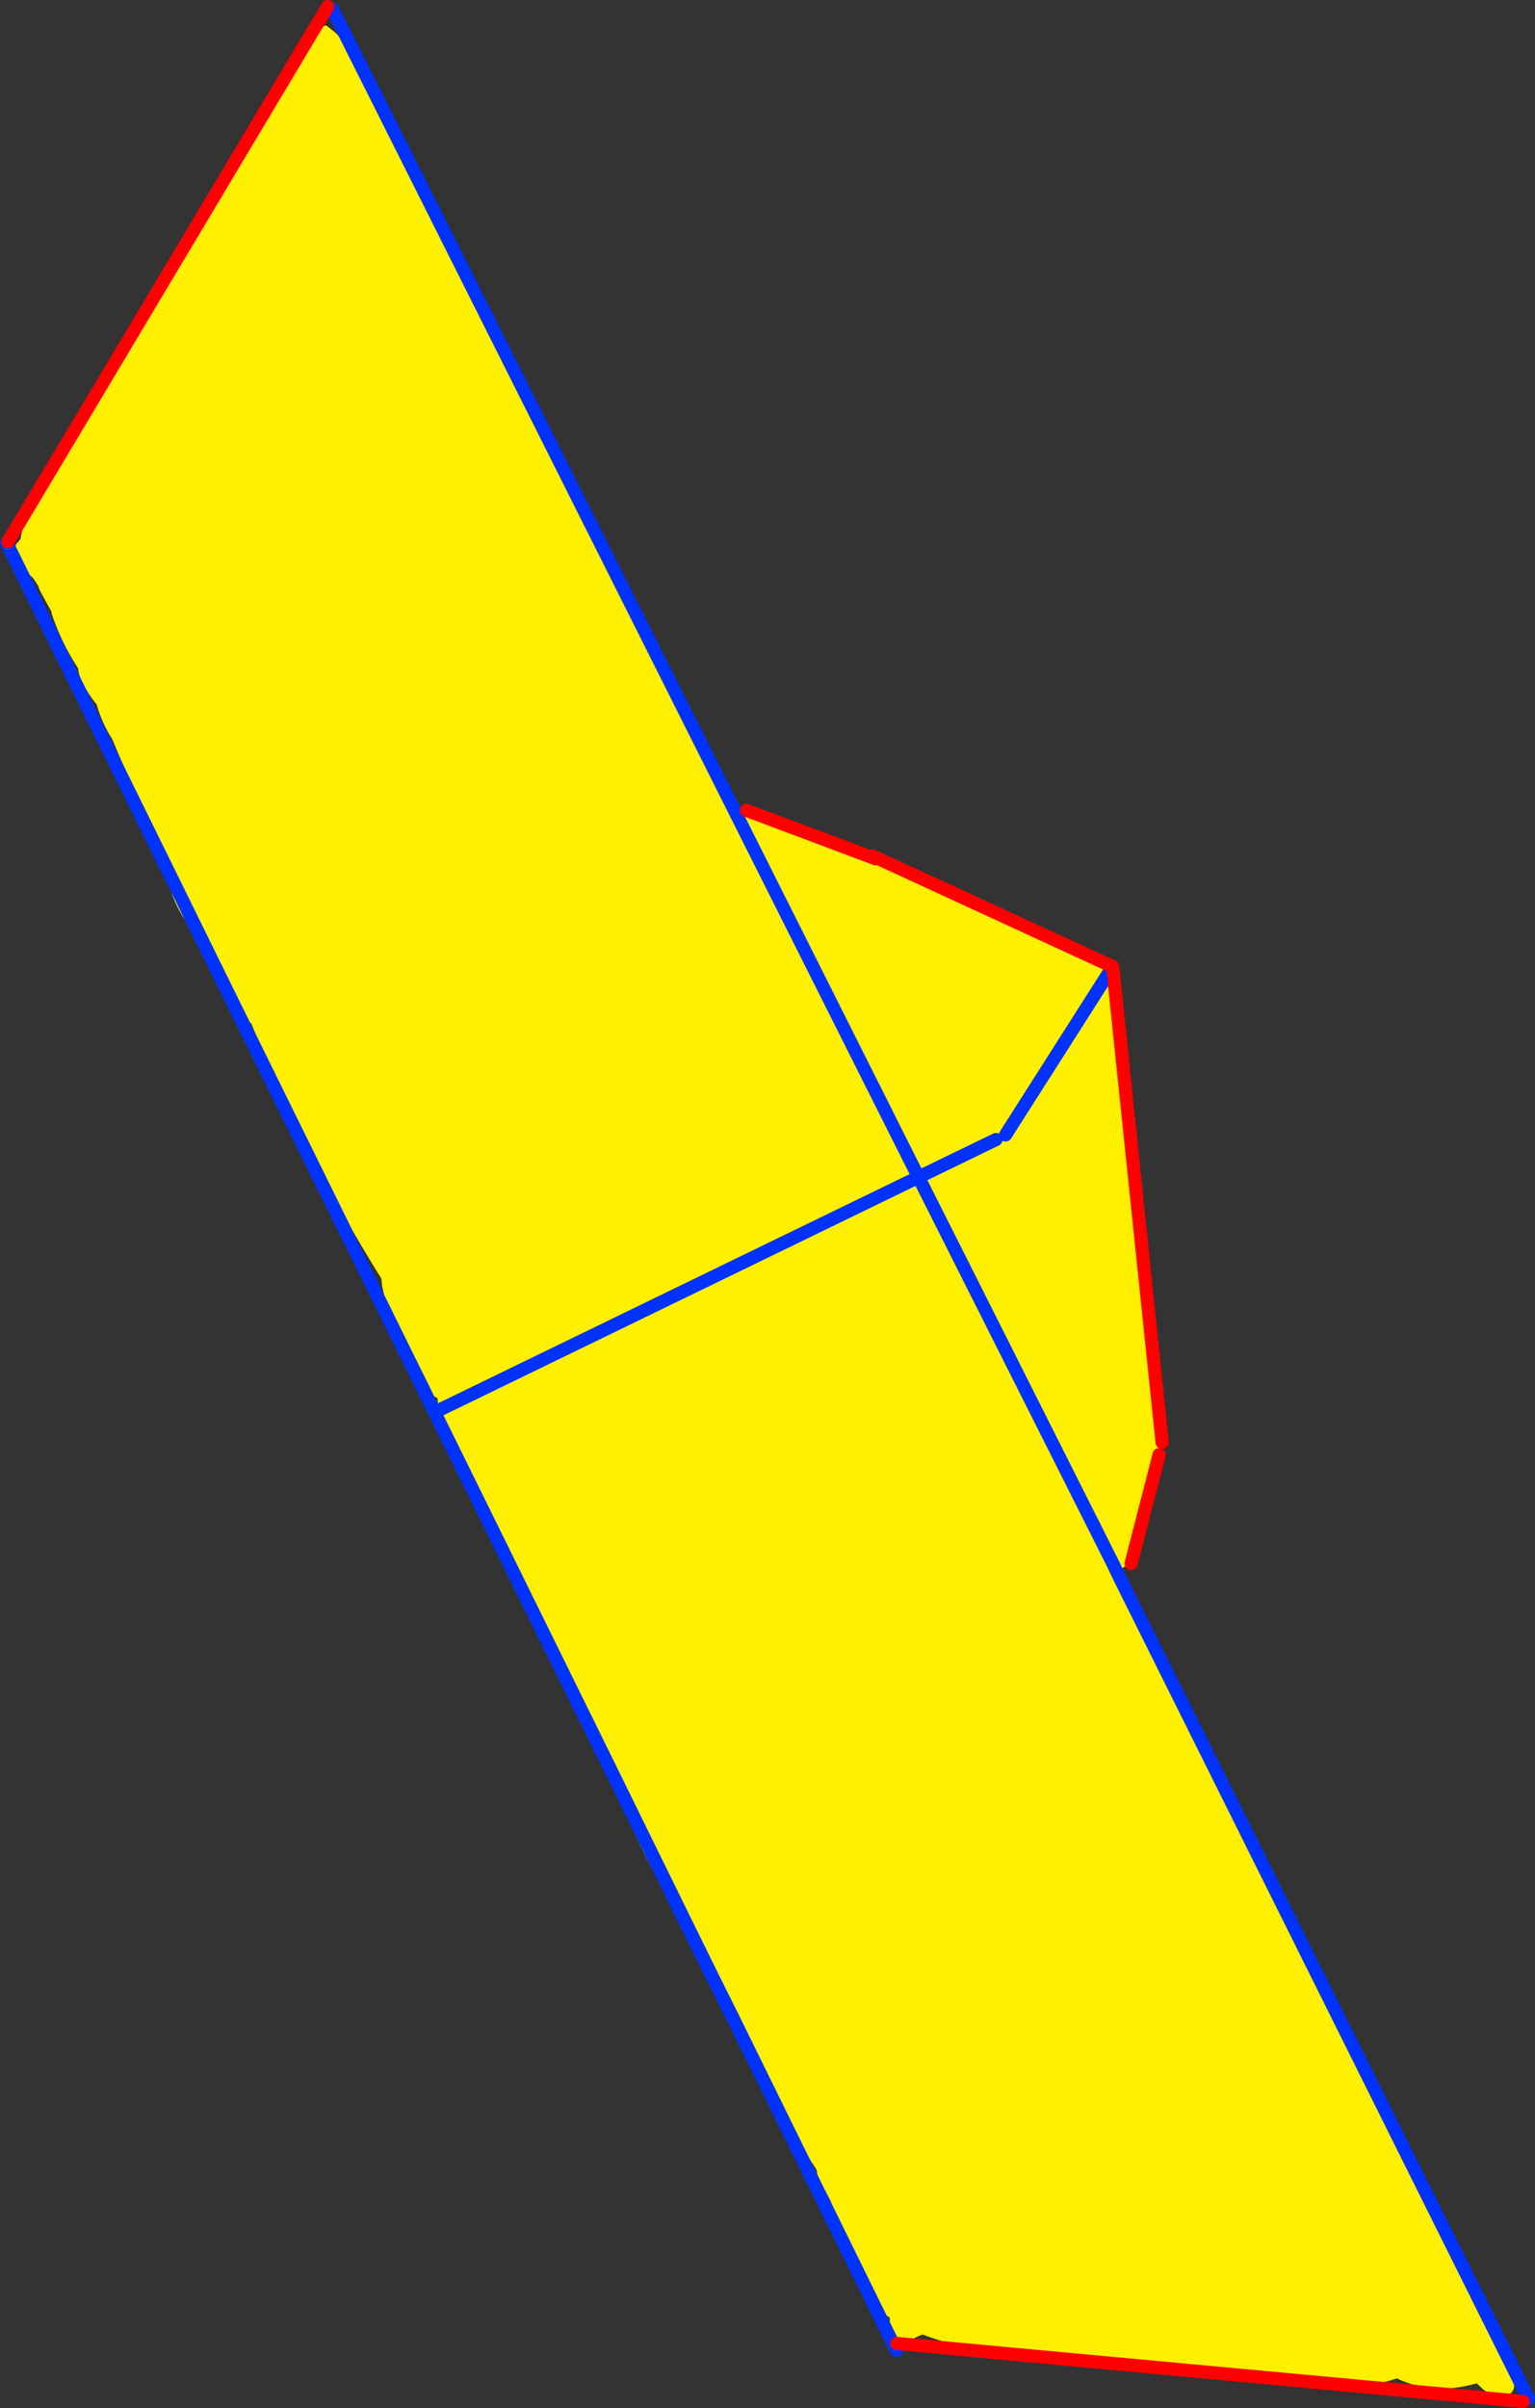
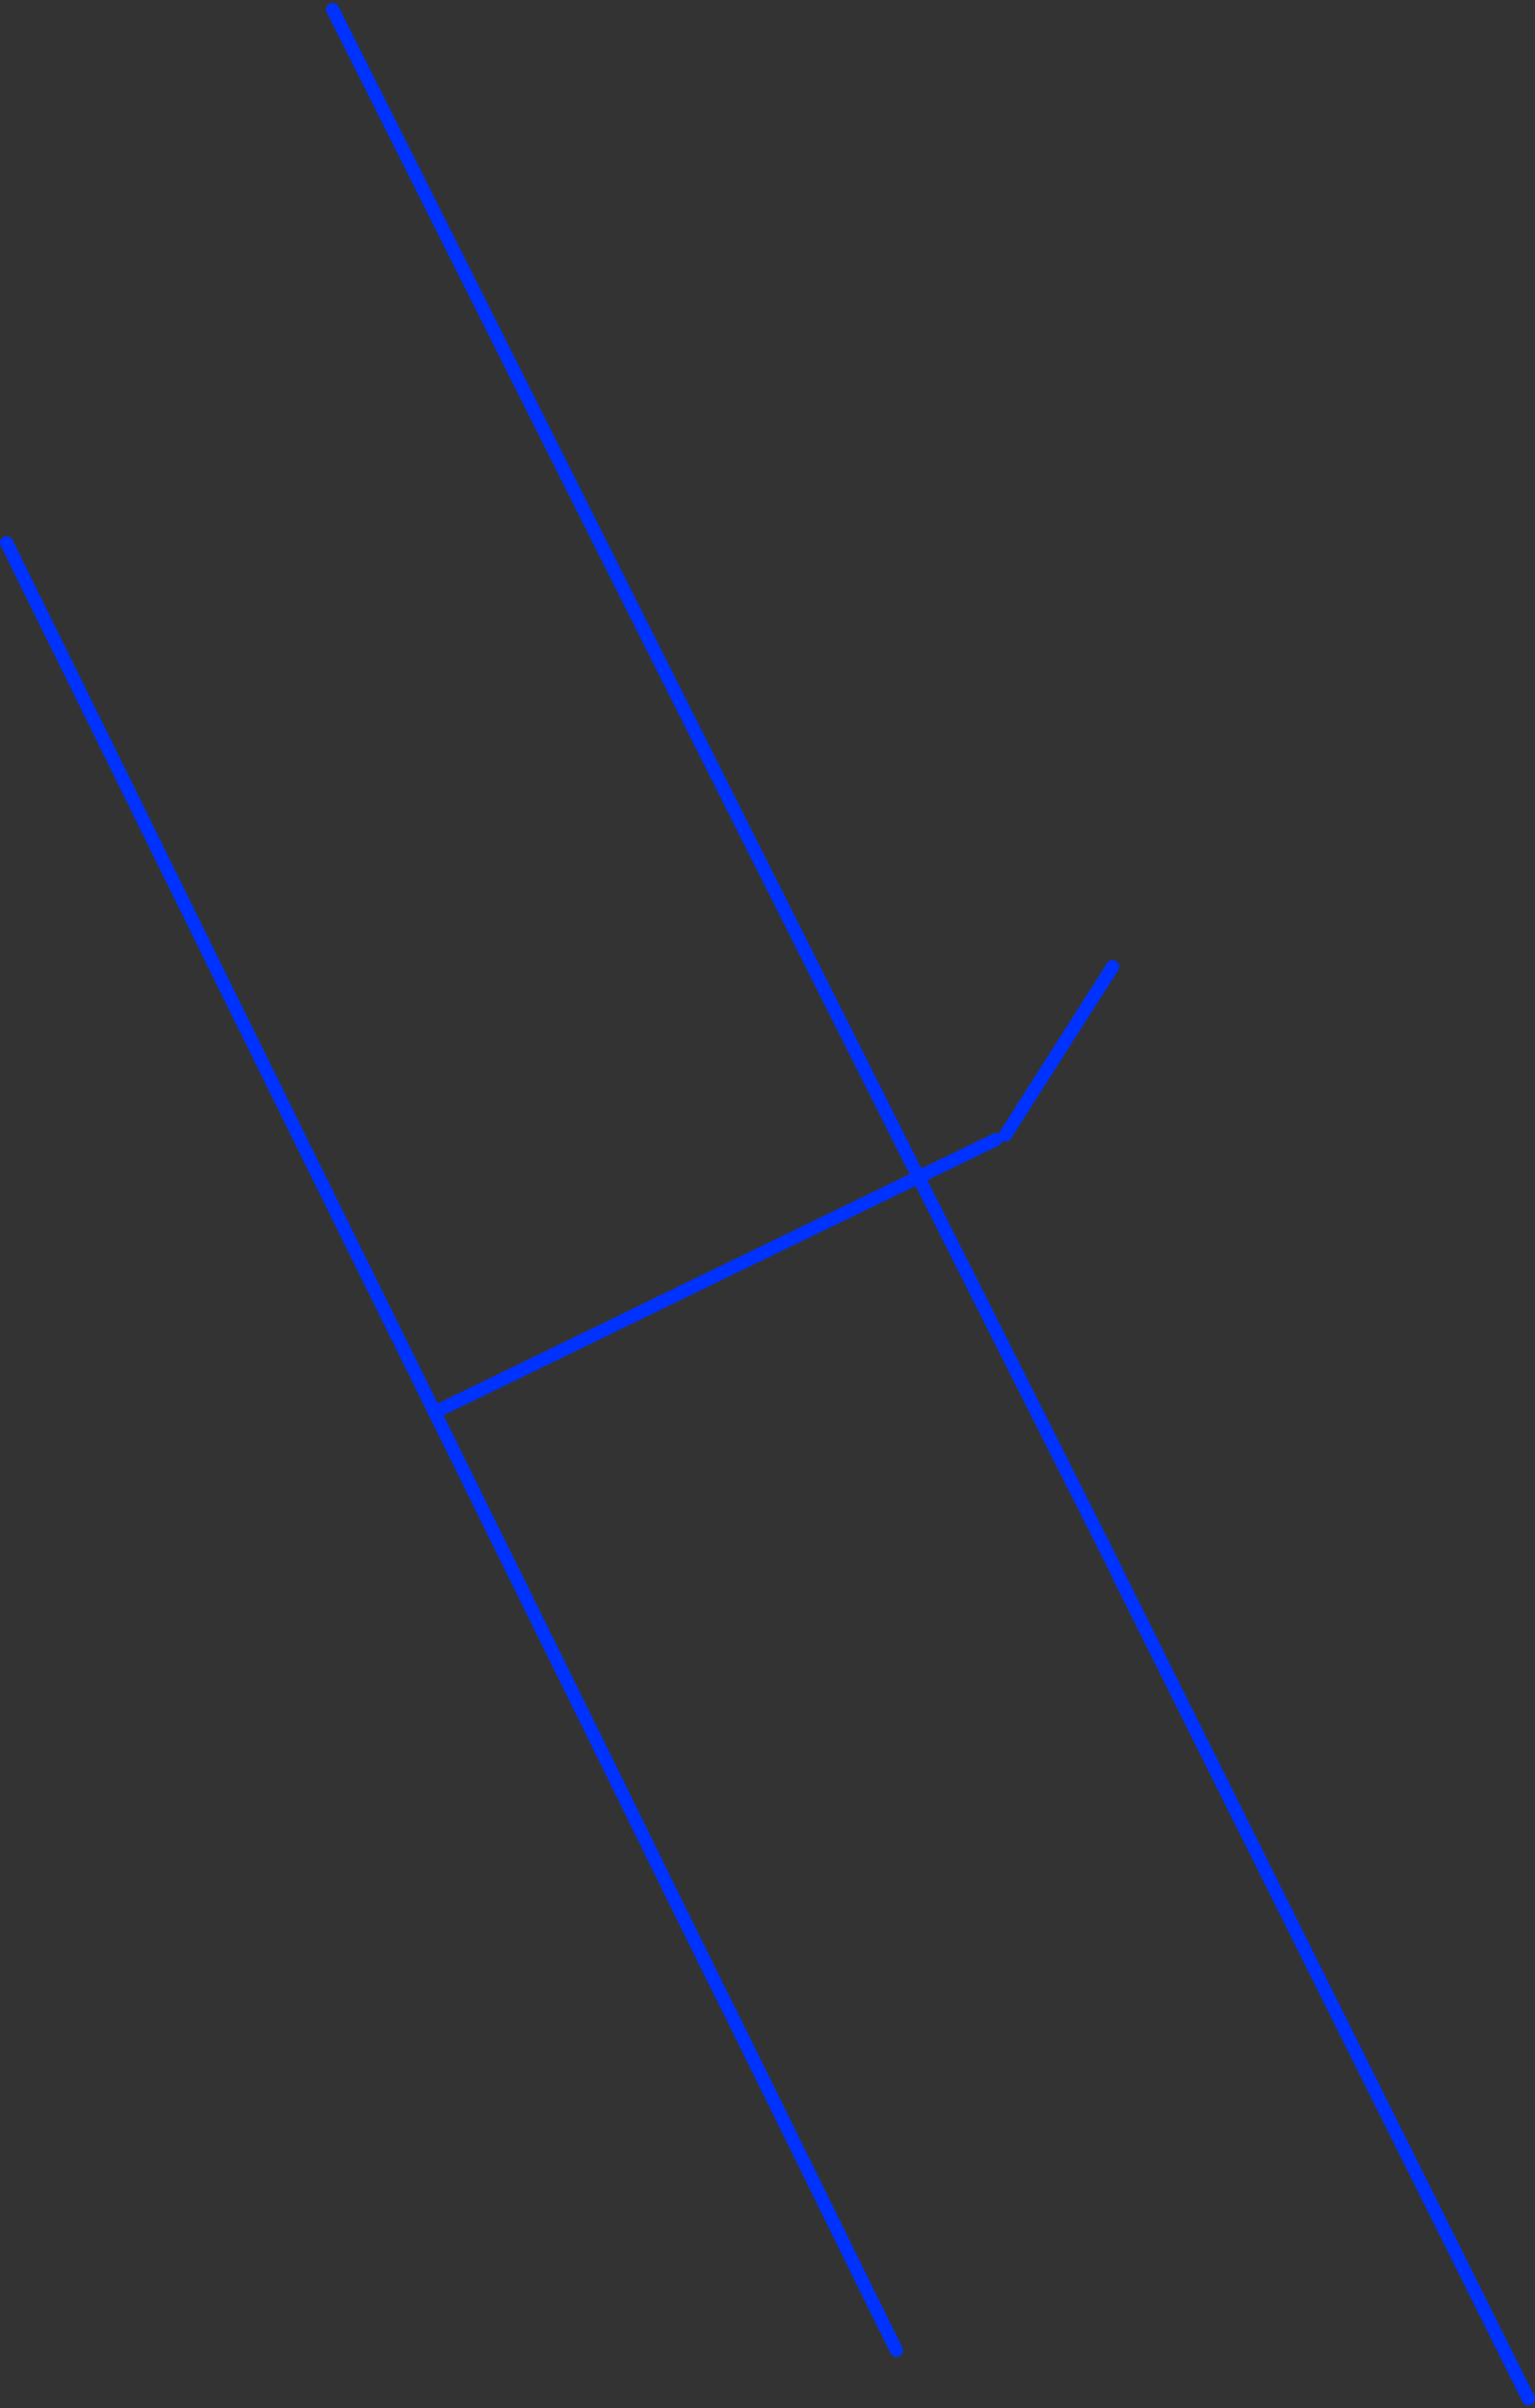
<svg xmlns="http://www.w3.org/2000/svg" height="364.95px" width="232.8px">
  <rect width="100%" height="100%" fill="#333333" stroke="none" />
  <g transform="matrix(1.0, 0.0, 0.0, 1.0, -189.0, -107.85)">
-     <path d="M357.95 345.15 L328.3 286.25 340.05 280.55 328.3 286.25 357.95 345.15 358.15 345.6 358.4 346.1 358.9 347.15 358.75 347.2 Q358.15 347.45 358.45 348.05 L358.6 348.15 359.35 348.05 409.95 449.6 409.3 449.95 418.45 468.7 Q419.05 470.0 417.7 470.9 415.2 471.4 413.35 469.4 L412.95 469.05 Q406.4 470.95 400.85 468.3 397.75 469.4 395.15 469.05 L395.1 469.5 339.5 464.35 339.55 463.75 Q333.95 463.65 328.95 461.65 328.0 461.95 327.2 462.5 L325.35 462.25 324.85 462.0 Q323.95 461.3 323.95 460.15 L323.95 459.75 323.95 459.4 323.95 459.1 322.2 457.9 Q321.05 454.3 319.1 451.05 318.5 450.05 318.45 448.9 316.3 445.9 315.2 442.4 L315.0 441.45 313.6 438.9 313.05 438.1 313.0 437.75 312.9 437.0 312.8 436.6 Q307.0 428.05 303.35 418.7 301.95 416.95 300.75 414.8 L300.2 413.75 297.7 408.75 295.65 403.55 293.9 401.05 Q286.25 389.7 281.55 376.55 L281.35 375.5 281.45 374.55 279.3 371.0 278.75 369.95 271.85 355.65 271.0 353.9 269.8 351.3 269.5 351.0 269.5 350.6 Q267.7 346.65 266.25 342.65 260.6 333.45 256.45 323.45 256.2 322.75 255.6 322.2 L255.5 321.6 255.35 319.75 Q253.95 319.05 252.95 317.85 L250.2 312.3 252.95 317.85 Q251.1 315.75 250.2 312.3 L250.1 311.95 Q249.65 310.1 248.45 308.4 247.55 305.7 246.95 302.75 L246.85 301.65 Q235.25 283.05 227.1 262.95 L226.7 262.7 222.0 255.1 216.85 246.95 Q214.8 243.7 214.3 240.2 L214.45 239.75 214.85 239.2 Q210.15 229.75 206.05 219.95 L205.95 219.75 Q204.45 217.4 203.65 214.6 202.2 212.85 201.25 210.75 200.9 209.95 200.85 209.15 198.3 205.25 196.85 200.9 L196.8 200.55 195.0 197.25 194.8 196.65 194.7 196.5 194.05 195.5 Q193.05 194.6 192.35 193.45 L192.0 193.0 192.0 192.9 191.4 192.25 191.3 191.9 191.3 191.15 191.4 190.4 192.1 189.55 Q192.35 188.0 192.95 186.5 L193.5 185.15 193.2 184.95 236.4 112.65 236.7 112.3 238.3 111.75 238.35 111.65 Q241.65 113.85 243.4 117.8 L243.6 118.2 243.85 118.05 300.75 231.4 302.2 230.65 321.8 238.0 321.4 237.6 357.75 254.35 365.25 326.45 364.8 328.3 360.55 344.8 358.3 345.95 357.95 345.15 M341.5 279.85 L357.75 254.35 341.5 279.85 M359.7 348.6 L360.2 349.7 359.4 348.05 359.45 348.05 359.7 348.6 M298.45 228.7 L299.4 230.55 300.0 230.2 300.1 230.2 299.4 229.0 298.9 228.55 298.45 228.7 M300.75 231.4 L328.3 286.25 255.5 321.6 328.3 286.25 300.75 231.4 M222.0 255.1 L214.45 239.75 222.0 255.1 M293.9 401.05 L281.35 375.5 293.9 401.05" fill="#fff000" fill-rule="evenodd" stroke="none" />
    <path d="M340.05 280.55 L328.3 286.25 357.95 345.15 358.15 345.6 358.4 346.1 358.9 347.15 359.35 348.05 409.95 449.6 420.8 471.4 M357.75 254.35 L341.5 279.85 M243.85 118.05 L239.45 109.3 M214.45 239.75 L190.0 190.1 M222.0 255.1 L250.2 312.3 252.95 317.85 254.9 321.85 281.35 375.5 293.9 401.05 297.7 408.75 300.2 413.75 324.95 464.05 M255.5 321.6 L328.3 286.25 300.75 231.4 243.85 118.05 M214.45 239.75 L222.0 255.1 M255.5 321.6 L254.9 321.85" fill="none" stroke="#0032ff" stroke-linecap="round" stroke-linejoin="round" stroke-width="2.0" />
-     <path d="M360.55 344.8 L364.8 328.3 M365.25 326.45 L357.75 254.35 321.4 237.6 M236.4 112.65 L238.7 108.85 M193.2 184.95 L190.2 189.95 M193.2 184.95 L236.4 112.65 M302.2 230.65 L321.8 238.0 M339.5 464.35 L395.1 469.5 420.0 471.8 M339.5 464.35 L325.0 463.0" fill="none" stroke="#ff0000" stroke-linecap="round" stroke-linejoin="round" stroke-width="2.0" />
  </g>
</svg>